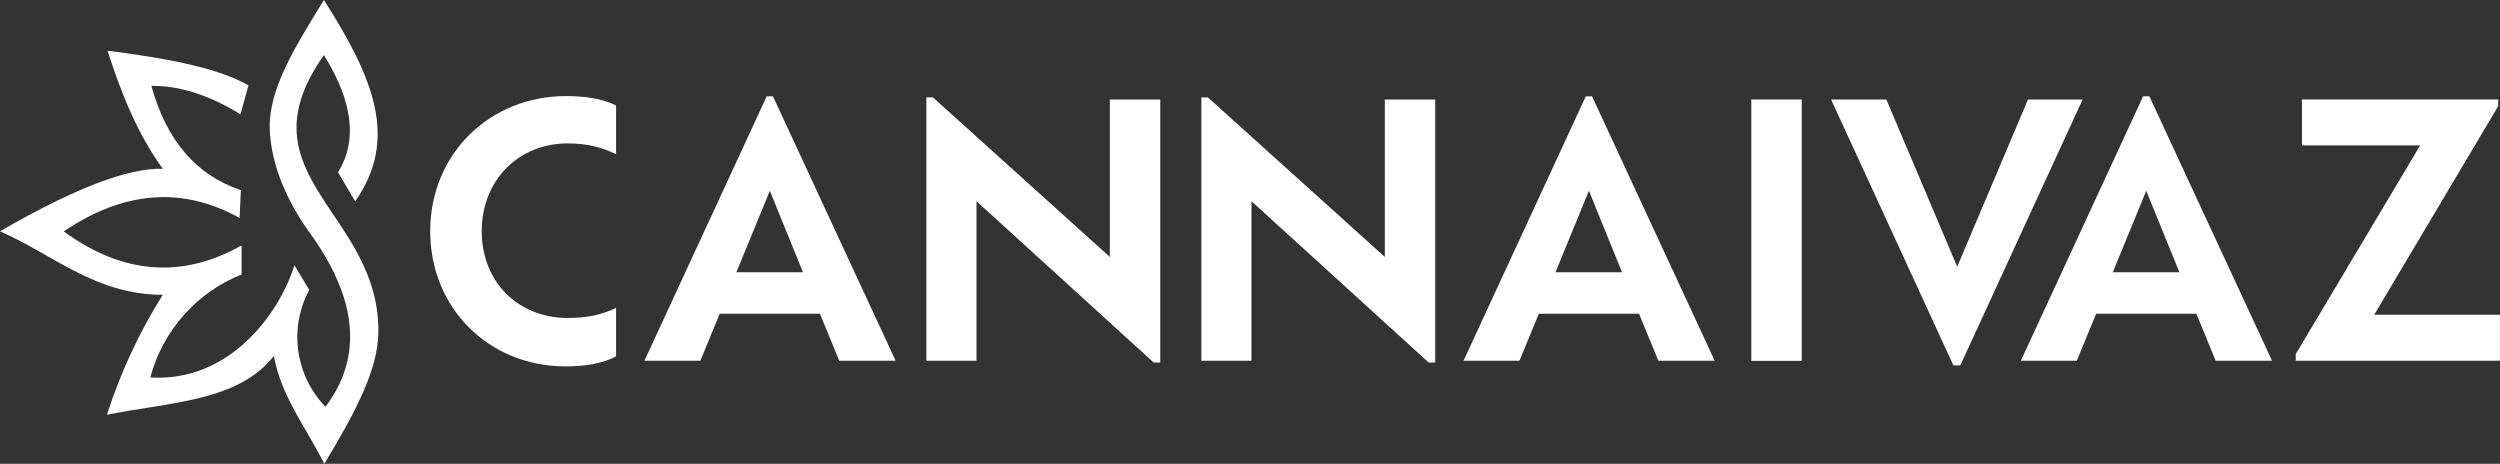
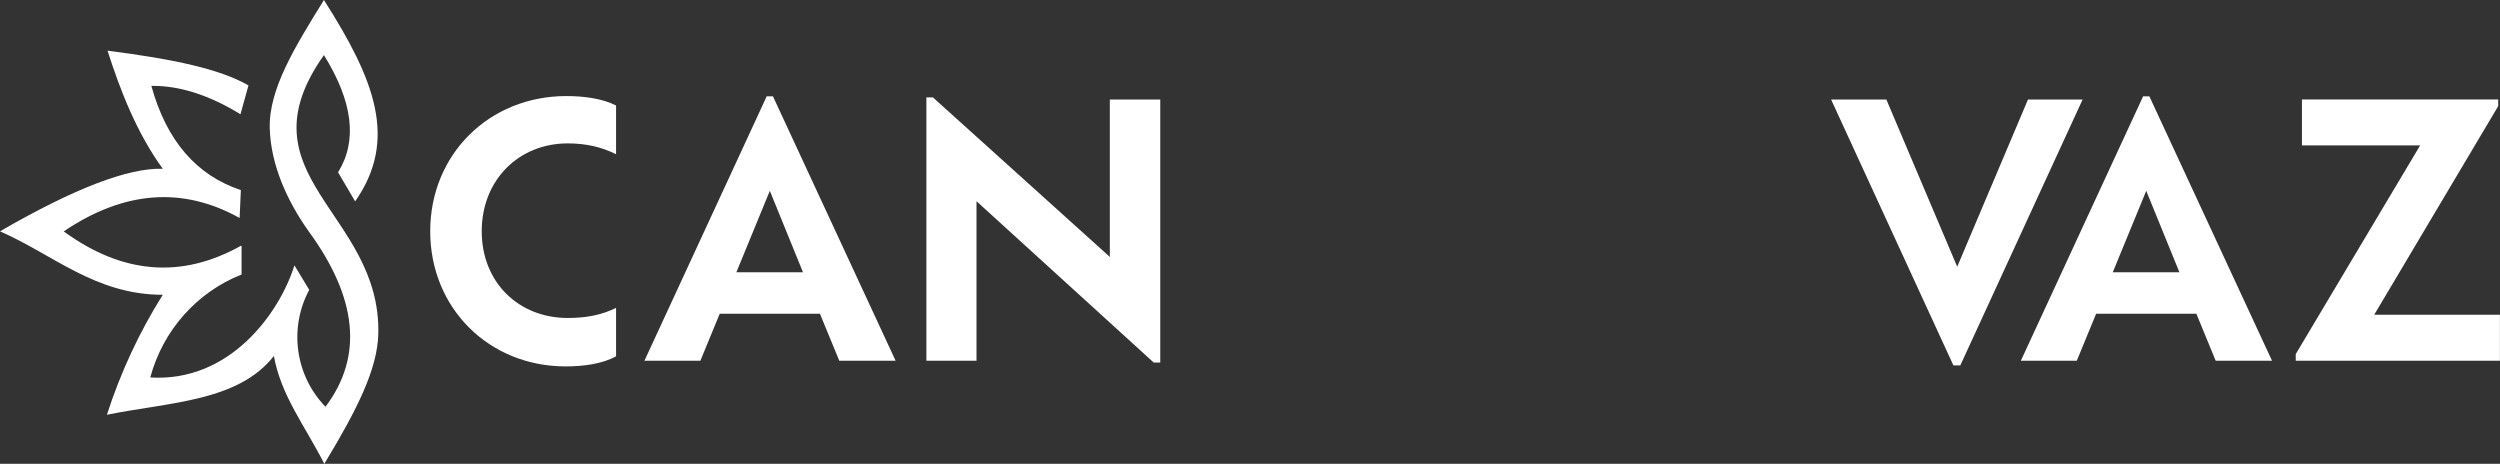
<svg xmlns="http://www.w3.org/2000/svg" width="221" height="41" viewBox="0 0 221 41" fill="none">
  <rect x="0" y="0" width="221" height="41" fill="#333333" stroke="none" />
  <path d="M54.46 31.496C53.237 32.175 51.562 32.39 50.002 32.39C43.223 32.39 38.031 27.243 38.031 20.441C38.031 13.639 43.251 8.492 50.064 8.492C51.623 8.492 53.237 8.707 54.46 9.324V13.632C53.21 13.015 51.864 12.676 50.188 12.676C45.854 12.676 42.584 15.911 42.584 20.441C42.584 24.971 45.854 28.109 50.188 28.109C51.871 28.109 53.21 27.832 54.46 27.216V31.496Z" fill="white" />
  <path d="M72.483 27.735H63.623L61.912 31.891H56.967L67.778 8.513H68.328L79.173 31.891H74.193L72.483 27.735ZM68.053 16.867L65.093 24.071H70.986L68.053 16.867Z" fill="white" />
  <path d="M102.567 8.797V32.05H101.99L86.323 17.788V31.891H81.893V8.61H82.47L98.109 22.713V8.797H102.567Z" fill="white" />
-   <path d="M126.874 8.797V32.05H126.297L110.631 17.788V31.891H106.2V8.61H106.777L122.417 22.713V8.797H126.874Z" fill="white" />
-   <path d="M144.89 27.735H136.03L134.32 31.891H129.375L140.186 8.513H140.735L151.58 31.891H146.601L144.89 27.735ZM140.46 16.867L137.5 24.071H143.393L140.46 16.867Z" fill="white" />
-   <path d="M154.815 8.797H159.273V31.898H154.815V8.797Z" fill="white" />
  <path d="M184.103 8.797L173.292 32.3H172.68L161.869 8.797H166.753L173.017 23.579L179.274 8.797H184.103Z" fill="white" />
  <path d="M194.158 27.735H185.298L183.587 31.891H178.642L189.453 8.513H190.003L200.848 31.891H195.868L194.158 27.735ZM189.728 16.867L186.768 24.071H192.661L189.728 16.867Z" fill="white" />
  <path d="M220.993 27.825V31.891H202.943V31.302L213.939 12.856H203.492V8.79H220.842V9.379L209.88 27.825H221H220.993Z" fill="white" />
  <path fill-rule="evenodd" clip-rule="evenodd" d="M26.025 23.461C24.706 27.701 20.29 33.81 13.284 33.367C14.396 29.217 17.391 25.837 21.354 24.265V21.764C21.354 21.764 21.32 21.716 21.292 21.73C16.031 24.666 10.818 24.237 5.632 20.455C10.955 16.86 16.141 16.465 21.182 19.27L21.292 16.805C17.357 15.495 14.712 12.427 13.38 7.592C15.846 7.557 18.476 8.395 21.258 10.099L21.965 7.55C19.465 6.103 15.303 5.216 9.506 4.482C10.653 8.063 12.116 11.79 14.389 14.92C11.333 14.823 6.539 16.666 0 20.448C4.719 22.512 8.434 26.059 14.389 26.059C12.308 29.37 10.653 32.937 9.451 36.664C15.063 35.535 21.052 35.493 24.211 31.469C24.85 34.981 26.918 37.571 28.669 41C31.588 36.179 33.374 32.612 33.443 29.488C33.676 18.772 21.066 15.579 28.635 4.87C31.197 8.991 31.616 12.447 29.885 15.232L31.396 17.802C35.208 12.337 33.127 7.045 28.635 0C26.107 4.101 23.737 7.869 23.847 11.374C23.944 14.553 25.358 17.733 27.282 20.441C31.616 26.364 32.11 31.538 28.772 35.957C26.1 33.2 25.516 29.01 27.337 25.622L26.025 23.454V23.461Z" fill="white" />
</svg>